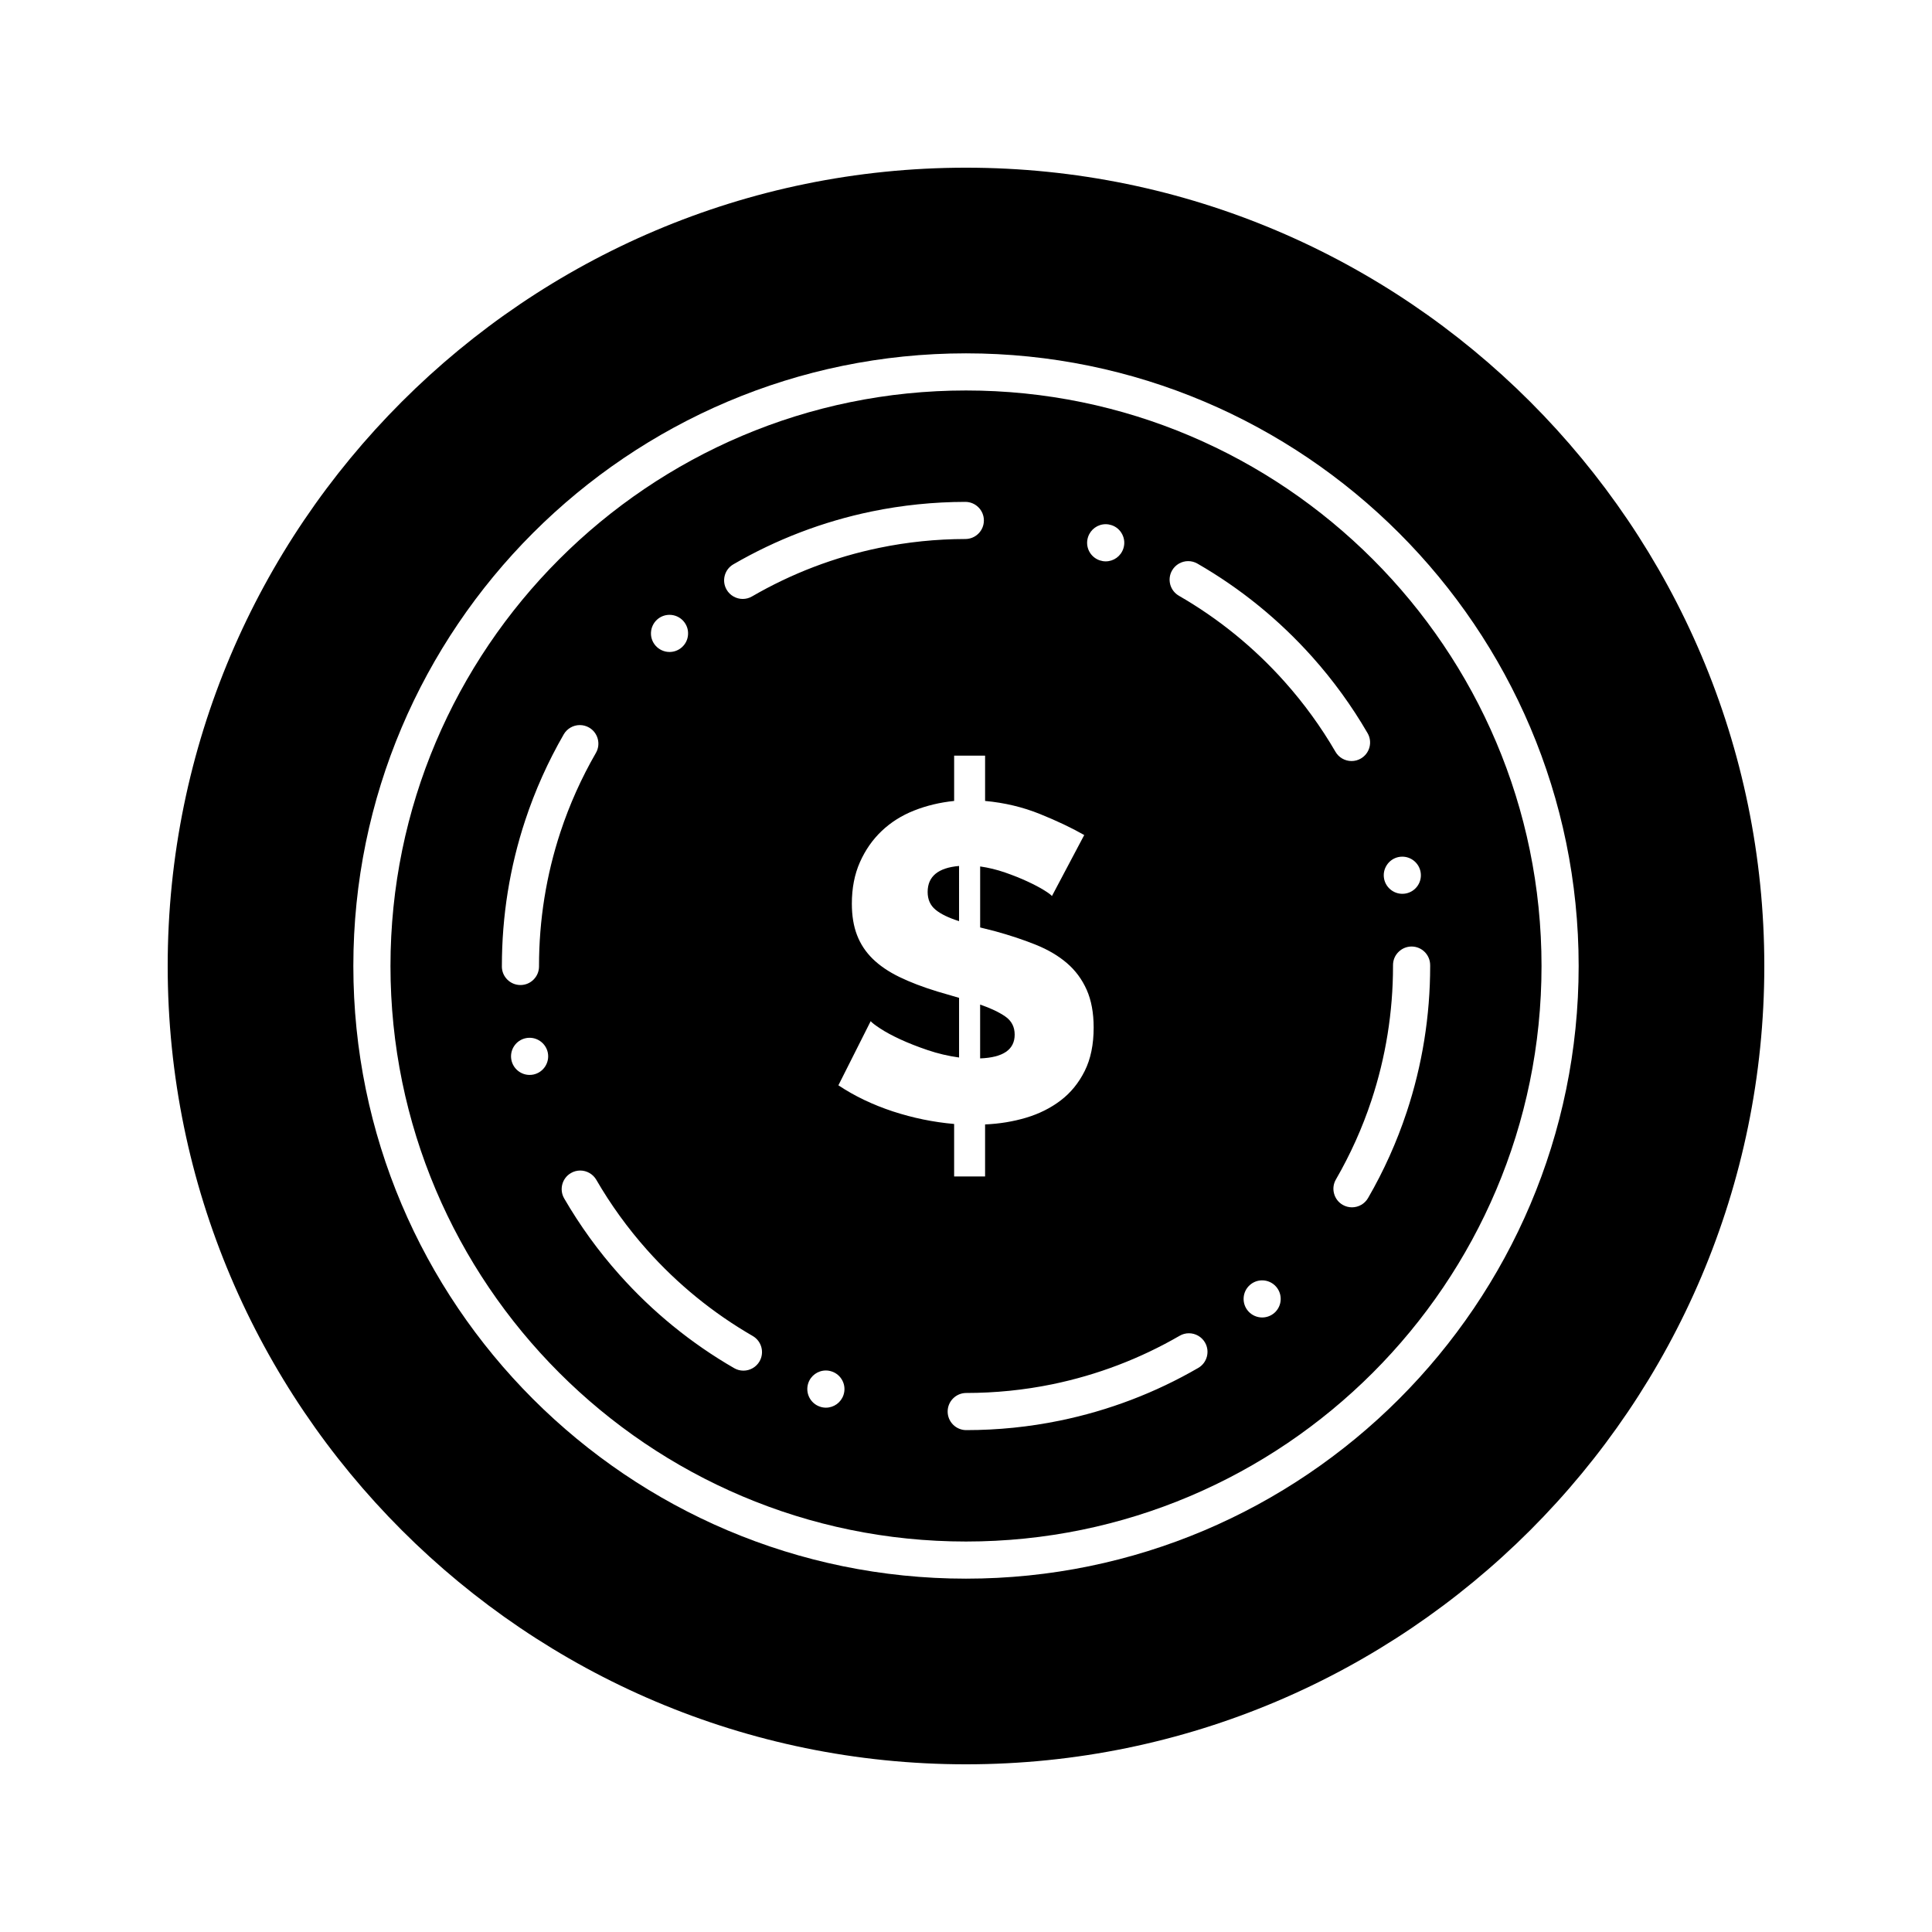
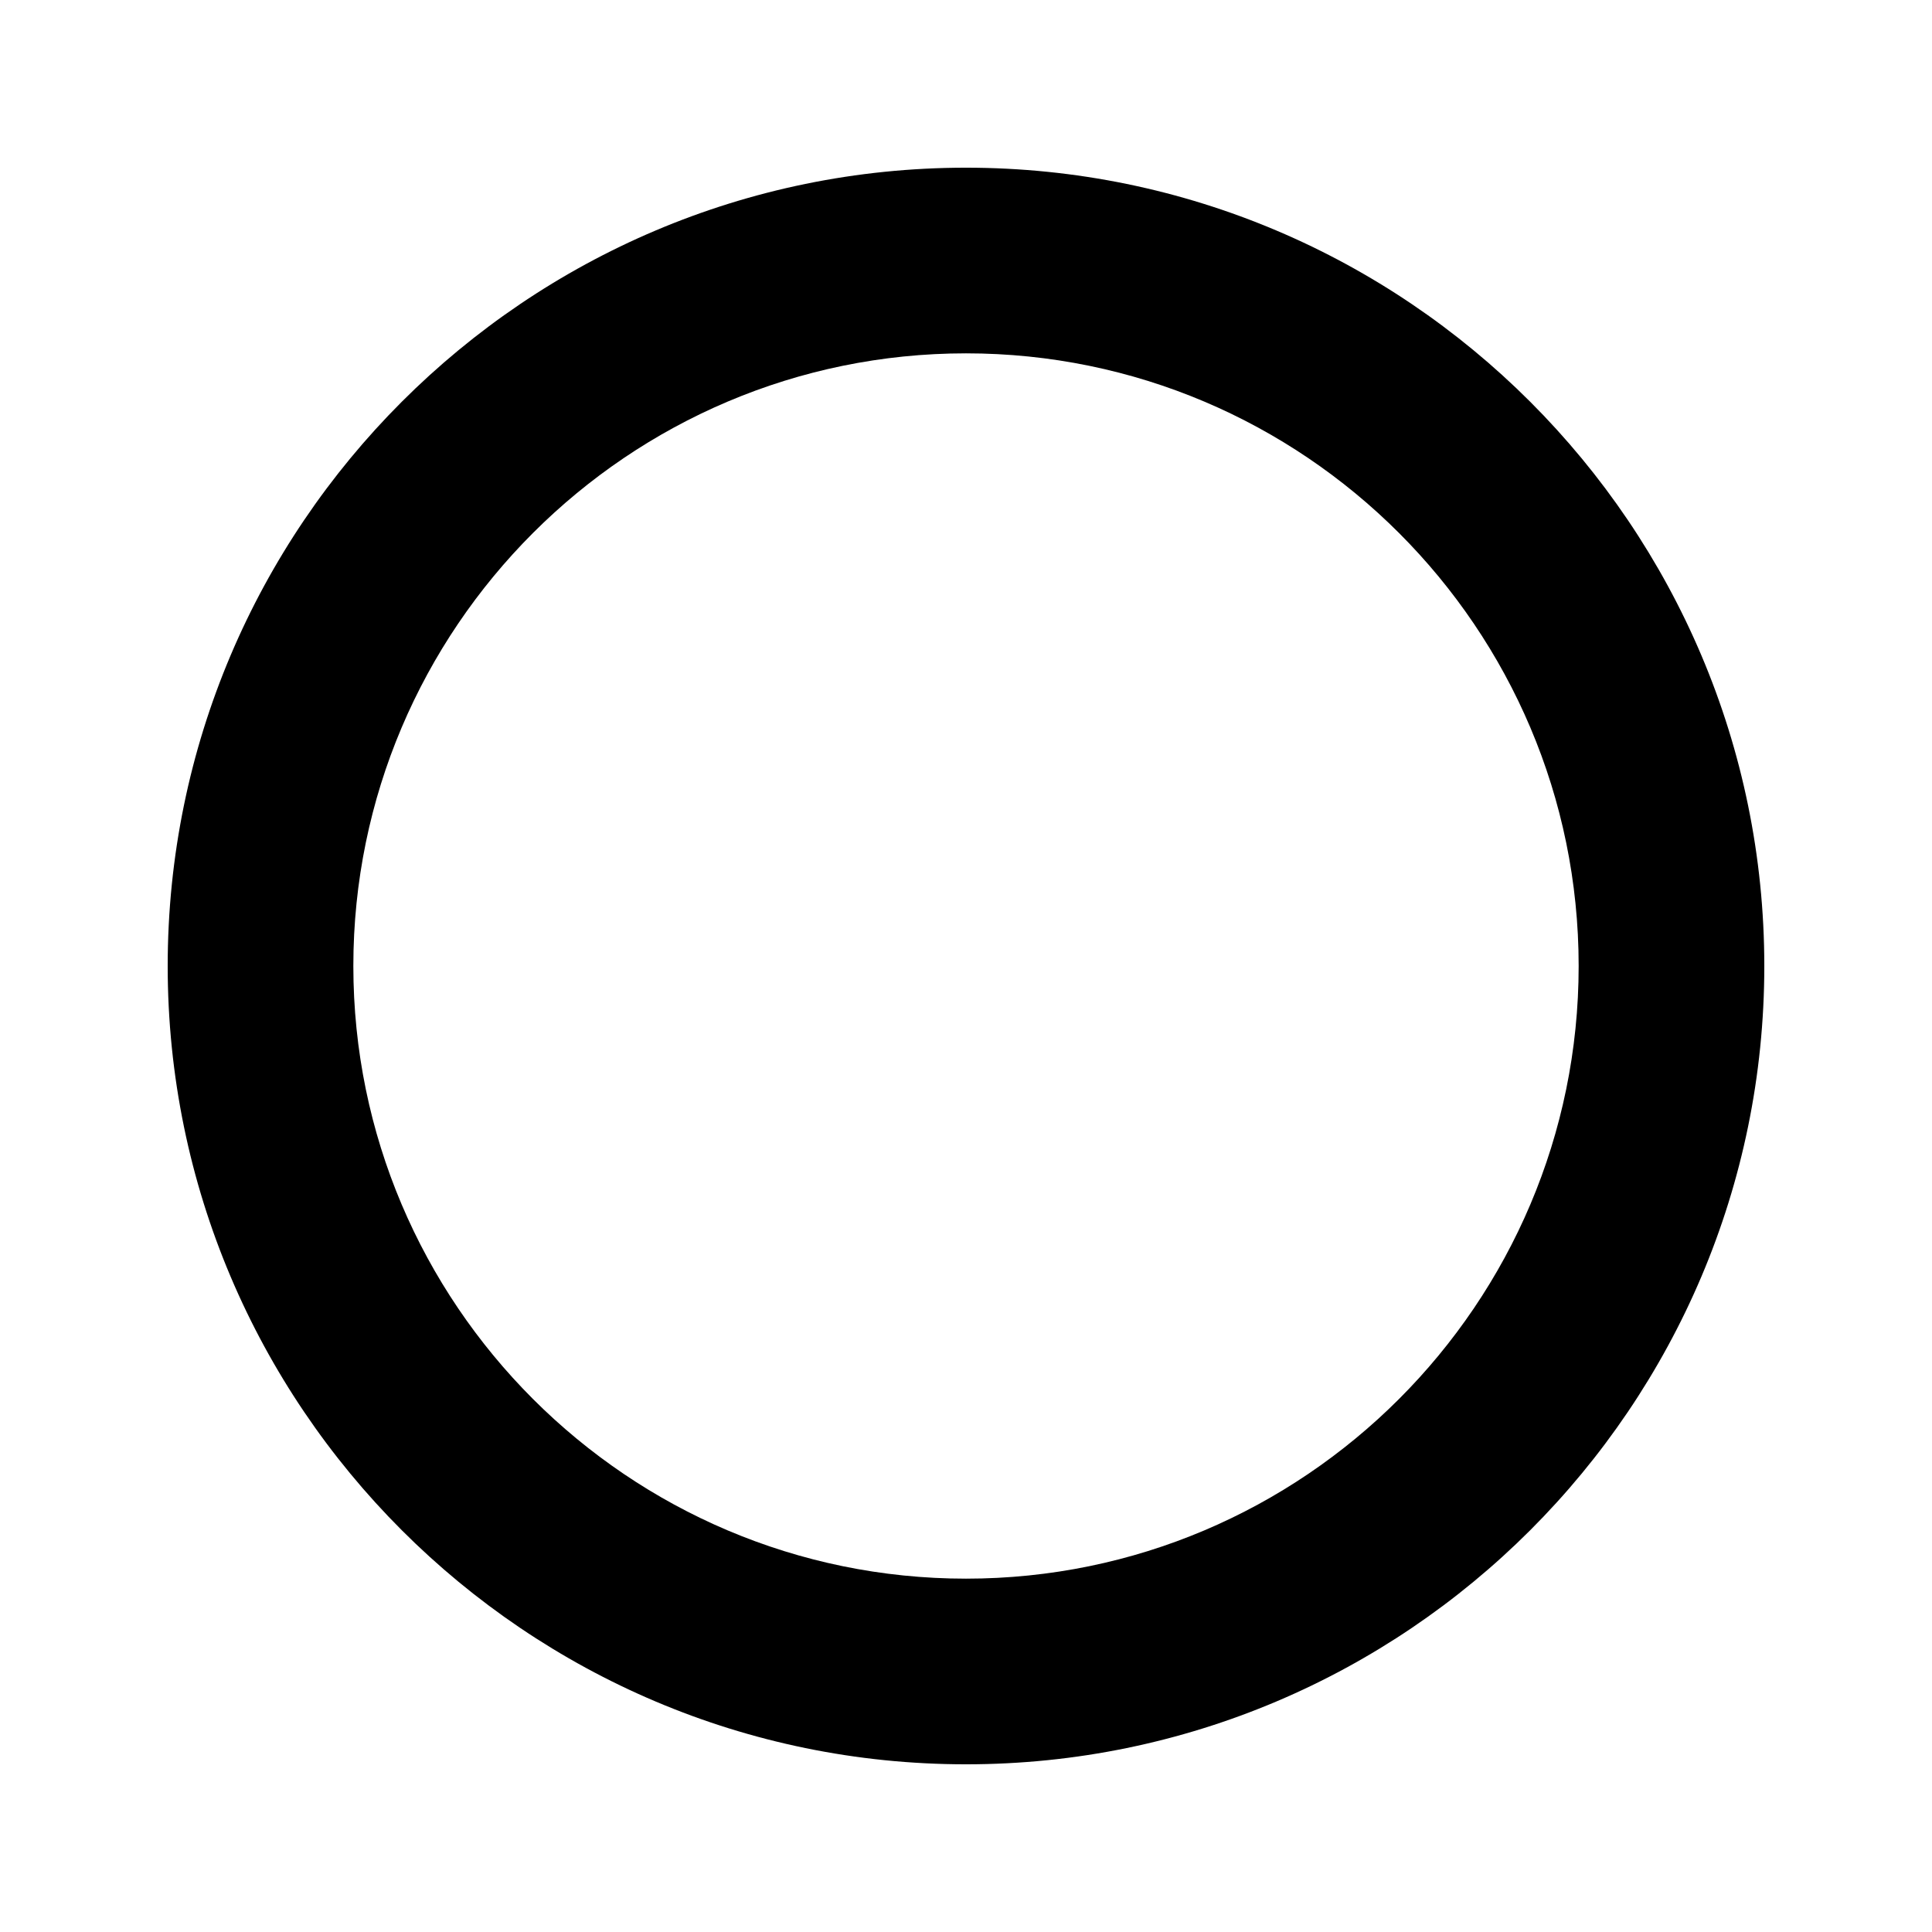
<svg xmlns="http://www.w3.org/2000/svg" fill="#000000" width="800px" height="800px" version="1.1" viewBox="144 144 512 512">
  <g>
-     <path d="m398.16 373.49c-5.551 0.477-8.324 2.773-8.324 6.894 0 1.98 0.695 3.547 2.082 4.695 1.387 1.148 3.465 2.16 6.242 3.031z" />
-     <path d="m400 247.48c-84.102 0-152.52 68.422-152.52 152.52 0 84.102 68.422 152.52 152.52 152.52 84.102 0 152.52-68.418 152.52-152.52 0-84.098-68.422-152.52-152.52-152.52zm111.52 125.77c0.719-1.102 1.828-1.859 3.109-2.125 0.336-0.07 0.668-0.098 1.004-0.098 2.32 0 4.34 1.652 4.812 3.926 0.266 1.277 0.02 2.598-0.699 3.699-0.727 1.094-1.828 1.852-3.121 2.117-0.324 0.07-0.668 0.098-1.004 0.098-2.312 0-4.34-1.652-4.812-3.926v-0.012c-0.262-1.277-0.008-2.586 0.711-3.68zm-79.172-86.945c0.668-2.016 2.547-3.387 4.676-3.387 0.52 0 1.043 0.09 1.543 0.254 1.242 0.402 2.254 1.277 2.844 2.449 0.598 1.18 0.699 2.508 0.285 3.758-0.672 2.027-2.547 3.387-4.676 3.387-0.523 0-1.043-0.09-1.543-0.254h-0.012c-1.238-0.414-2.254-1.289-2.844-2.449-0.59-1.18-0.688-2.508-0.273-3.758zm-96.285 10.234c0.336-1.27 1.152-2.332 2.293-2.992 11.414-6.621 23.742-11.336 36.652-14.004 8.098-1.672 16.453-2.527 24.809-2.539 2.715 0 4.922 2.203 4.922 4.91 0.012 2.715-2.191 4.93-4.91 4.93-7.684 0.012-15.371 0.797-22.828 2.344-11.867 2.449-23.203 6.781-33.703 12.871-0.758 0.441-1.605 0.668-2.469 0.668-1.75 0-3.387-0.945-4.262-2.449-0.66-1.141-0.84-2.461-0.504-3.738zm-17.91 11.648c0.906-0.809 2.066-1.25 3.277-1.25 1.398 0 2.746 0.602 3.672 1.645 0.875 0.984 1.32 2.242 1.238 3.562-0.07 1.309-0.648 2.508-1.633 3.387-0.906 0.809-2.066 1.25-3.277 1.25-1.398 0-2.734-0.602-3.672-1.645-0.875-0.984-1.32-2.242-1.238-3.562 0.078-1.309 0.66-2.508 1.633-3.387zm-32.805 120.58c-0.336 0.07-0.668 0.098-1.004 0.098-2.32 0-4.34-1.652-4.812-3.926-0.266-1.289-0.012-2.609 0.707-3.699 0.727-1.102 1.832-1.852 3.121-2.117 0.324-0.07 0.66-0.098 0.992-0.098 2.32 0 4.348 1.652 4.82 3.926 0.543 2.656-1.168 5.266-3.824 5.816zm1.496-28.762v0.117c0 1.309-0.512 2.547-1.438 3.473-0.926 0.934-2.164 1.449-3.484 1.449-2.707 0-4.922-2.203-4.922-4.91l0.004-0.129c0-13.207 2.078-26.195 6.188-38.621 2.609-7.902 6.043-15.559 10.203-22.77 0.875-1.516 2.508-2.461 4.262-2.461 0.867 0 1.711 0.227 2.461 0.66 1.141 0.66 1.949 1.723 2.293 2.992 0.336 1.27 0.168 2.59-0.492 3.731-3.828 6.633-6.988 13.676-9.387 20.941-3.769 11.418-5.688 23.375-5.688 35.527zm58.438 104.77c-0.875 1.516-2.508 2.461-4.262 2.461h-0.012c-0.855 0-1.703-0.227-2.449-0.66-11.406-6.582-21.637-14.926-30.414-24.777-5.551-6.219-10.469-13.02-14.633-20.203-1.359-2.352-0.562-5.363 1.789-6.723 0.746-0.441 1.605-0.668 2.461-0.668 1.75 0 3.387 0.945 4.262 2.449 3.836 6.621 8.363 12.879 13.461 18.598 8.078 9.062 17.496 16.738 27.996 22.801 2.352 1.363 3.16 4.371 1.801 6.723zm22.258 8.898c-0.668 2.016-2.547 3.375-4.676 3.375-0.523 0-1.043-0.09-1.543-0.258-2.578-0.855-3.977-3.641-3.129-6.219 0.668-2.019 2.547-3.375 4.676-3.375 0.523 0 1.043 0.09 1.543 0.258h0.012c1.238 0.414 2.254 1.289 2.844 2.461 0.59 1.168 0.688 2.508 0.273 3.758zm-1.359-82.051 8.559-17c0.316 0.398 1.168 1.051 2.555 1.961 1.387 0.914 3.148 1.863 5.289 2.856 2.141 0.988 4.559 1.941 7.254 2.852 2.691 0.914 5.469 1.566 8.324 1.961v-15.812l-5.707-1.664c-3.883-1.188-7.254-2.477-10.105-3.863-2.852-1.387-5.211-2.992-7.074-4.812-1.863-1.824-3.25-3.926-4.16-6.301-0.914-2.379-1.367-5.152-1.367-8.32 0-4.121 0.715-7.789 2.141-10.996 1.426-3.211 3.348-5.965 5.766-8.262 2.418-2.297 5.269-4.102 8.559-5.406 3.289-1.309 6.836-2.16 10.641-2.555v-12.008h8.203v12.008c5.148 0.473 9.984 1.625 14.504 3.449 4.519 1.824 8.441 3.684 11.77 5.586l-8.559 16.168c-0.238-0.316-0.934-0.832-2.082-1.543-1.148-0.715-2.617-1.488-4.398-2.316-1.785-0.832-3.766-1.621-5.945-2.379-2.18-0.754-4.379-1.289-6.598-1.605v16.168l3.805 0.953c4.043 1.109 7.688 2.316 10.938 3.629 3.25 1.309 6.004 2.934 8.262 4.875 2.258 1.941 4 4.301 5.231 7.074 1.227 2.777 1.844 6.106 1.844 9.988 0 4.516-0.793 8.363-2.379 11.531-1.586 3.172-3.707 5.766-6.359 7.789-2.656 2.019-5.707 3.547-9.156 4.578-3.449 1.027-7.074 1.621-10.879 1.785v13.789h-8.203v-13.91c-5.469-0.477-10.879-1.582-16.227-3.328-5.348-1.766-10.16-4.062-14.441-6.918zm95.363 74.895c-11.414 6.613-23.754 11.305-36.676 13.961-8.105 1.672-16.453 2.519-24.809 2.519-2.707 0-4.922-2.203-4.922-4.922 0-2.707 2.203-4.922 4.922-4.922 7.676 0 15.359-0.777 22.828-2.312l0.059-0.012c11.848-2.449 23.176-6.762 33.664-12.832 0.746-0.441 1.605-0.668 2.461-0.668 1.762 0 3.394 0.945 4.269 2.461 1.359 2.348 0.555 5.371-1.797 6.727zm20.211-14.613c-0.906 0.797-2.066 1.242-3.266 1.242-1.406 0-2.746-0.602-3.68-1.652-1.801-2.016-1.621-5.137 0.402-6.938 0.906-0.809 2.066-1.25 3.266-1.25 1.406 0 2.746 0.598 3.68 1.652 1.801 2.027 1.625 5.137-0.402 6.945zm-25.328-190.02c-1.141-0.66-1.957-1.711-2.301-2.981-0.336-1.27-0.168-2.598 0.492-3.738 0.875-1.516 2.508-2.461 4.269-2.461 0.855 0 1.703 0.227 2.449 0.66 11.414 6.574 21.648 14.898 30.445 24.746 5.539 6.199 10.473 13 14.641 20.184 1.367 2.344 0.57 5.363-1.781 6.723-0.746 0.441-1.605 0.668-2.461 0.668-1.75 0-3.387-0.934-4.262-2.449-3.836-6.602-8.375-12.852-13.48-18.566-8.086-9.066-17.512-16.734-28.012-22.785zm60.348 136.86c-2.609 7.883-6.051 15.547-10.234 22.762-0.875 1.516-2.508 2.449-4.262 2.449-0.855 0-1.703-0.227-2.461-0.66-1.129-0.66-1.949-1.723-2.281-2.992-0.344-1.27-0.168-2.59 0.492-3.731 3.836-6.633 7.008-13.676 9.406-20.93 3.797-11.465 5.727-23.449 5.727-35.641v-0.234c0-1.309 0.5-2.547 1.438-3.473 0.926-0.934 2.152-1.445 3.473-1.457 2.715 0 4.922 2.203 4.93 4.91l0.004 0.258c0 13.242-2.098 26.27-6.231 38.738z" />
-     <path d="m412.9 418.19c0-2.059-0.832-3.664-2.496-4.816-1.664-1.148-3.887-2.199-6.66-3.152v14.266c6.102-0.234 9.156-2.332 9.156-6.297z" />
    <path d="m400 188.44c-116.66 0-211.56 94.906-211.56 211.56s94.906 211.56 211.56 211.56 211.56-94.906 211.56-211.56c-0.004-116.66-94.91-211.56-211.56-211.56zm0 373.92c-89.527 0-162.36-72.836-162.36-162.36-0.004-89.527 72.832-162.36 162.36-162.36s162.36 72.836 162.36 162.36c0 89.527-72.836 162.36-162.36 162.36z" />
  </g>
</svg>